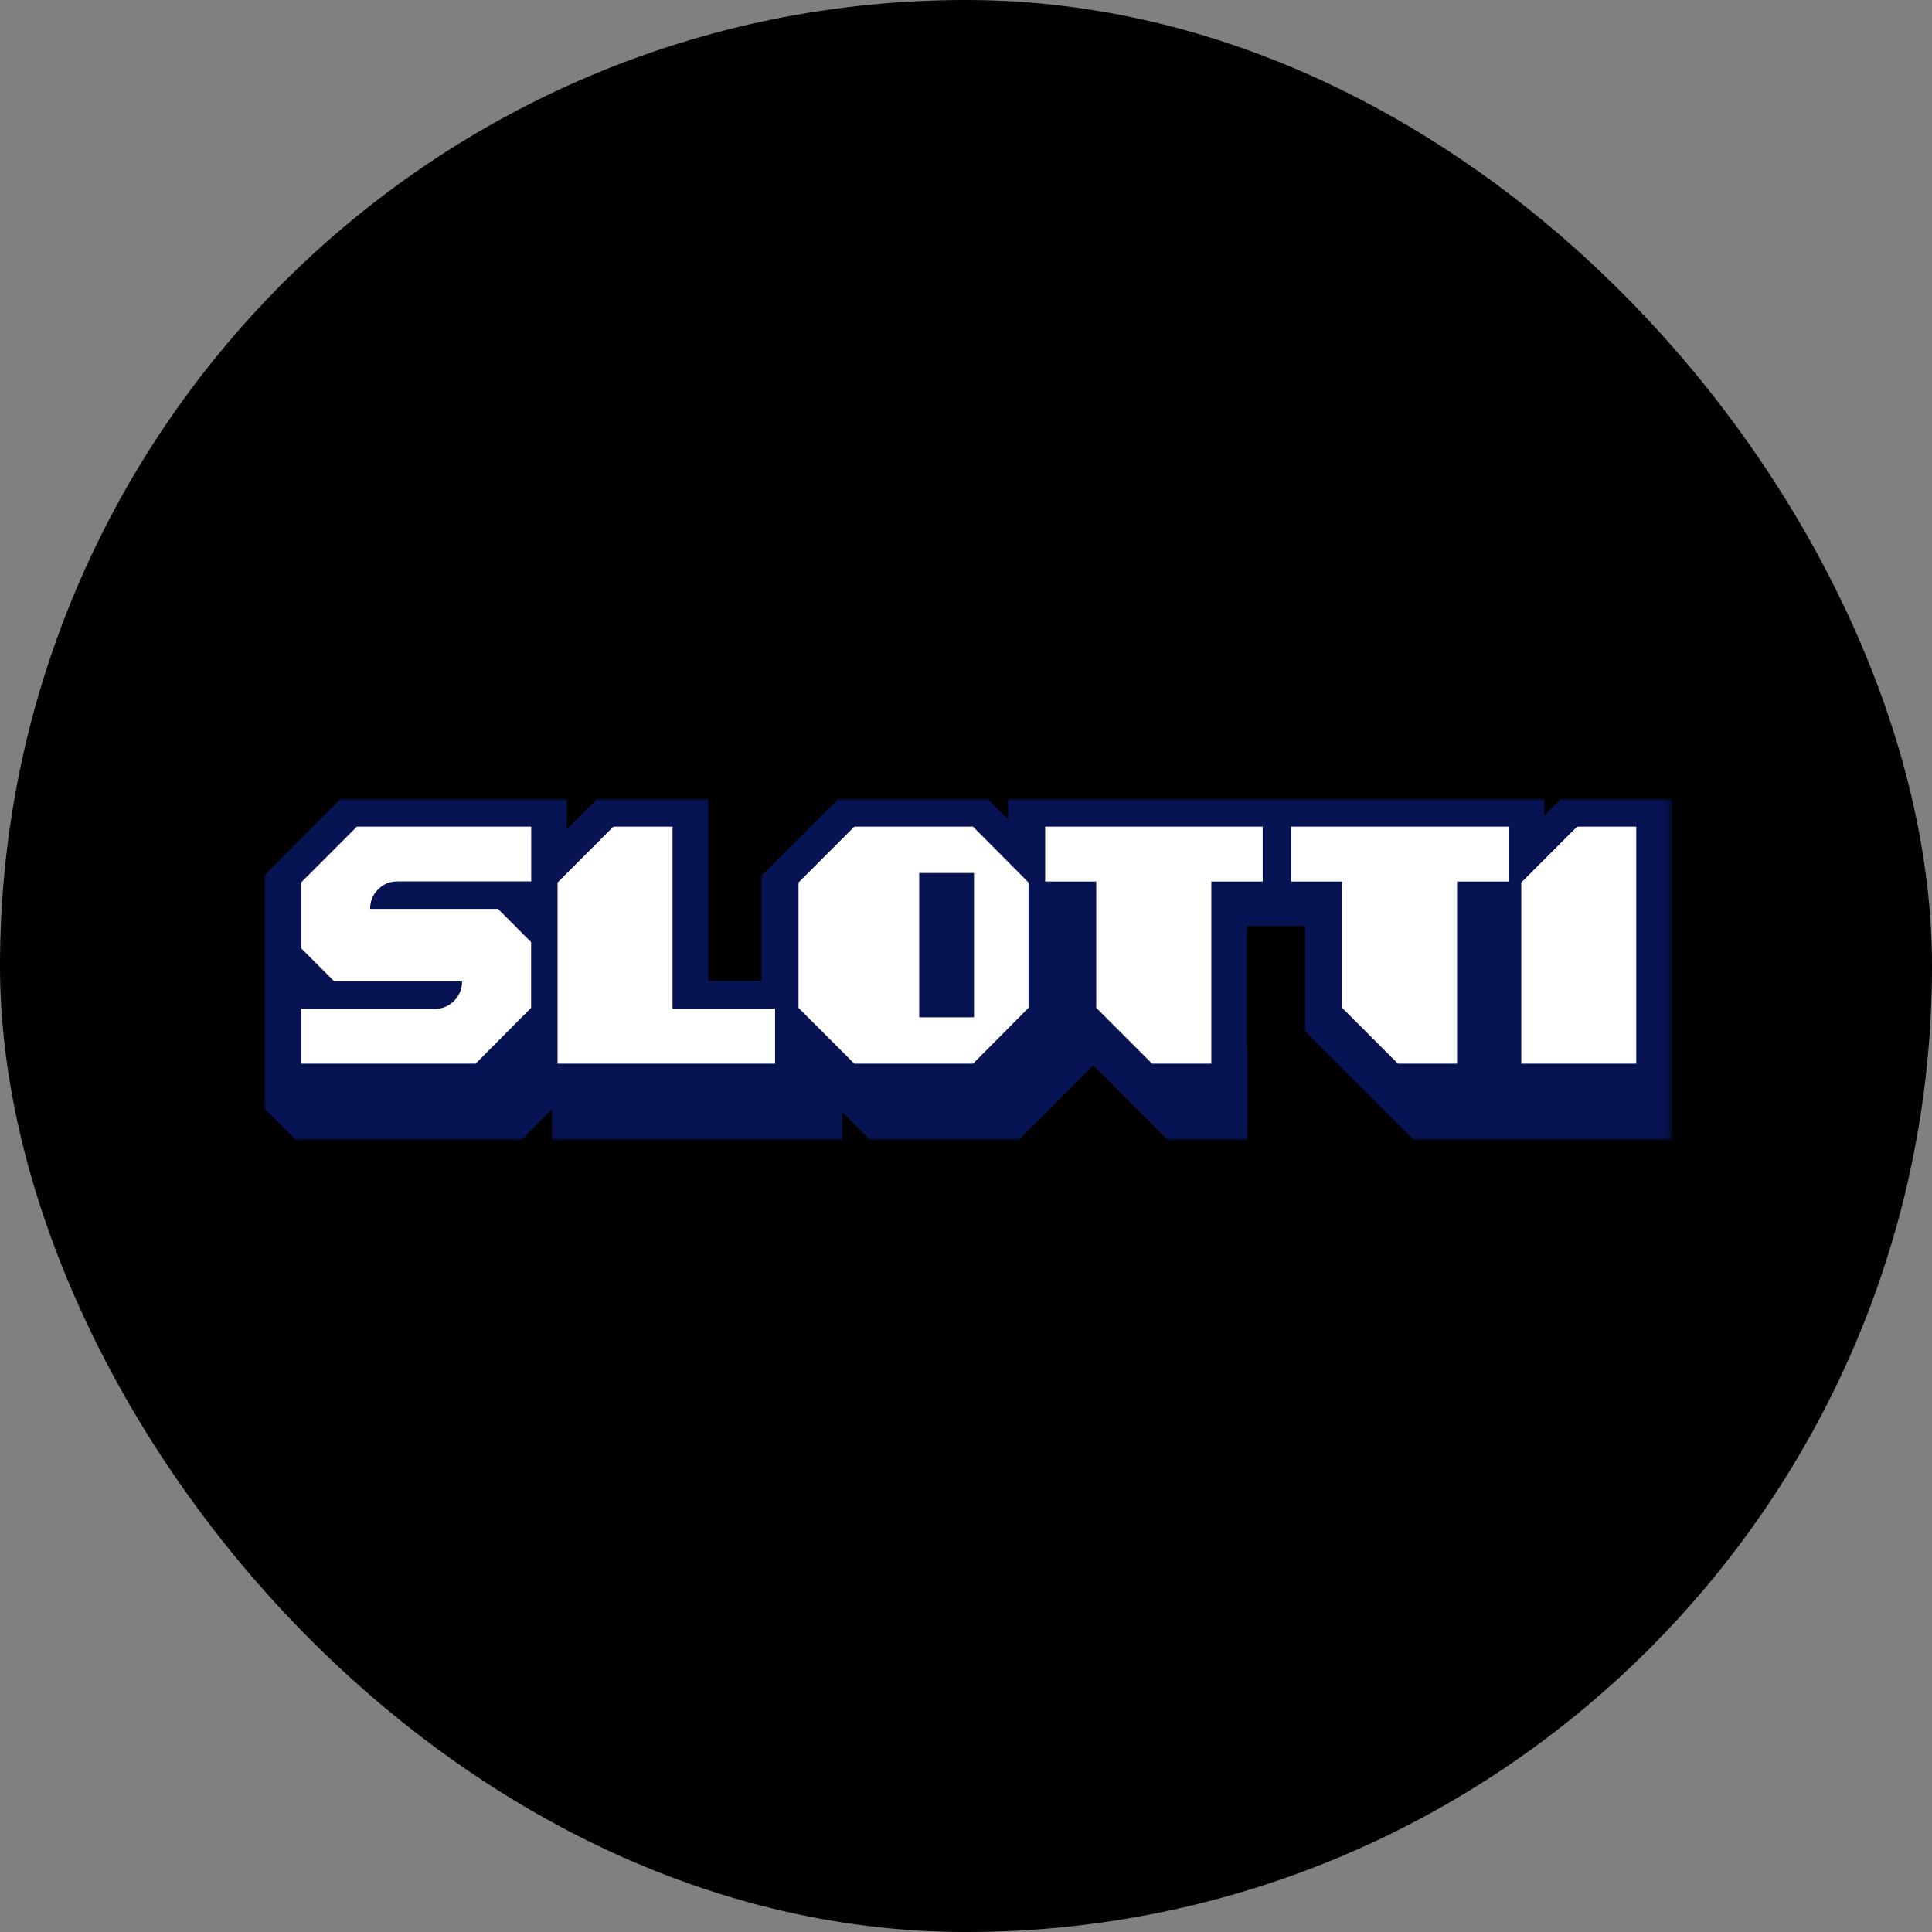
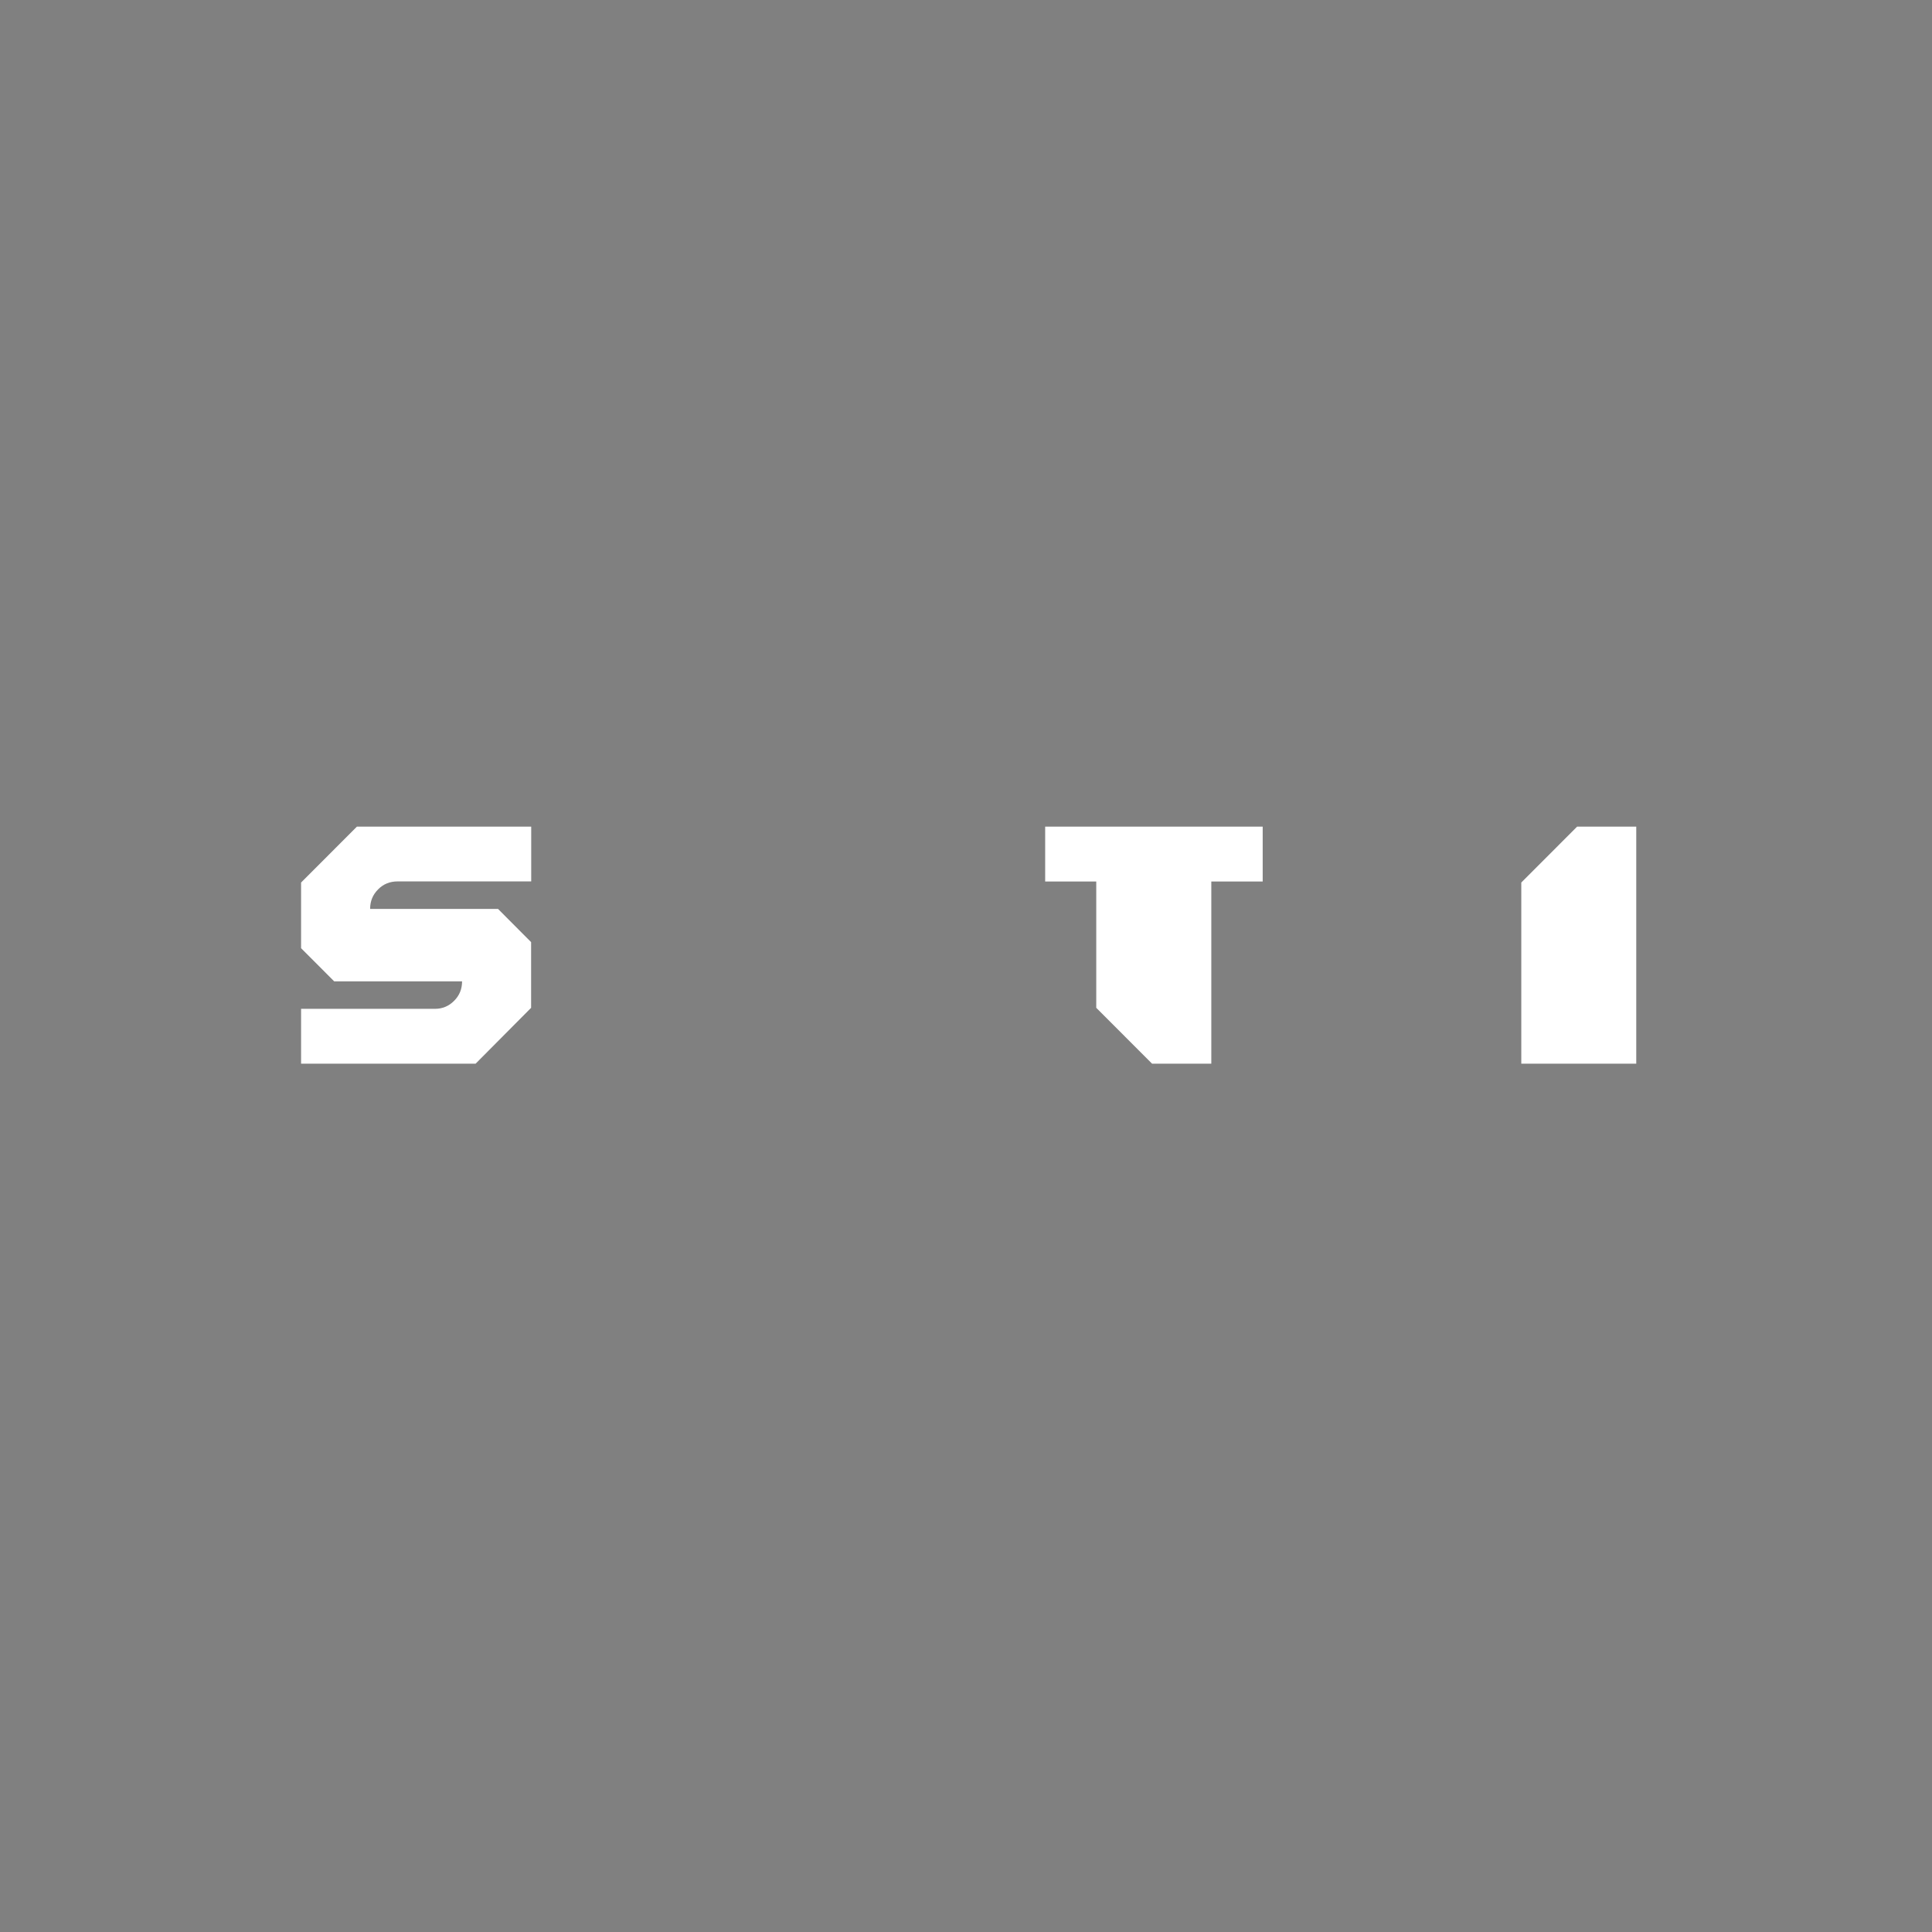
<svg xmlns="http://www.w3.org/2000/svg" width="300" height="300" viewBox="0 0 300 300" fill="none">
  <rect x="0" y="0" width="300" height="300" fill="#808080" stroke="none" />
-   <rect width="300" height="300" rx="150" fill="black" />
  <mask id="mask0_1441_2670" style="mask-type:luminance" maskUnits="userSpaceOnUse" x="41" y="124" width="219" height="53">
    <path d="M259.625 124H41V177H259.625V124Z" fill="white" />
  </mask>
  <g mask="url(#mask0_1441_2670)">
-     <path d="M242.448 124L239.783 126.667V124H201.603H194.723H156.543V127.232L153.33 124H130.212L118.237 135.987V152.289H109.978V124H92.8L88.004 128.801V124H52.974L41 135.987V150.861V152.289V172.105H41.031L45.89 176.984V177H80.998L85.716 172.23V177H130.776V172.67L135.117 177H158.235L169.755 165.39L176.448 172.105H176.463L181.353 177H193.672V162.534H193.625V143.816H194.723H201.603H202.653V160.118L214.627 172.105H214.643L219.517 177H235.379H236.695H259.625V172.105V162.534V124H242.448Z" fill="#071352" />
    <path d="M46.752 137.038V147.236L51.892 152.382H71.75C71.75 153.575 71.343 154.579 70.512 155.41C69.681 156.242 68.694 156.65 67.55 156.65H46.752V165.169H73.85L82.471 156.493V146.295L77.33 141.133H57.472C57.472 139.94 57.879 138.936 58.71 138.105C59.525 137.273 60.544 136.865 61.735 136.865H82.486V128.361H55.419L46.752 137.038Z" fill="white" />
-     <path d="M104.429 128.361H95.245L86.577 137.038V165.169H120.353V156.65H104.429V128.361Z" fill="white" />
-     <path d="M132.656 128.361L123.989 137.038V156.493L132.656 165.169H151.088L159.708 156.493V137.038L151.088 128.361H132.656ZM151.245 157.968H142.734V135.563H151.245V157.968Z" fill="white" />
    <path d="M162.294 136.881H170.225V156.493L178.893 165.169H188.092V136.881H196.07V128.361H162.294V136.881Z" fill="white" />
-     <path d="M200.474 136.881H208.404V156.493L217.072 165.169H226.256V136.881H234.25V128.361H200.474V136.881Z" fill="white" />
    <path d="M244.892 128.361L236.225 137.038V165.169H254.077V128.361H244.892Z" fill="white" />
  </g>
</svg>